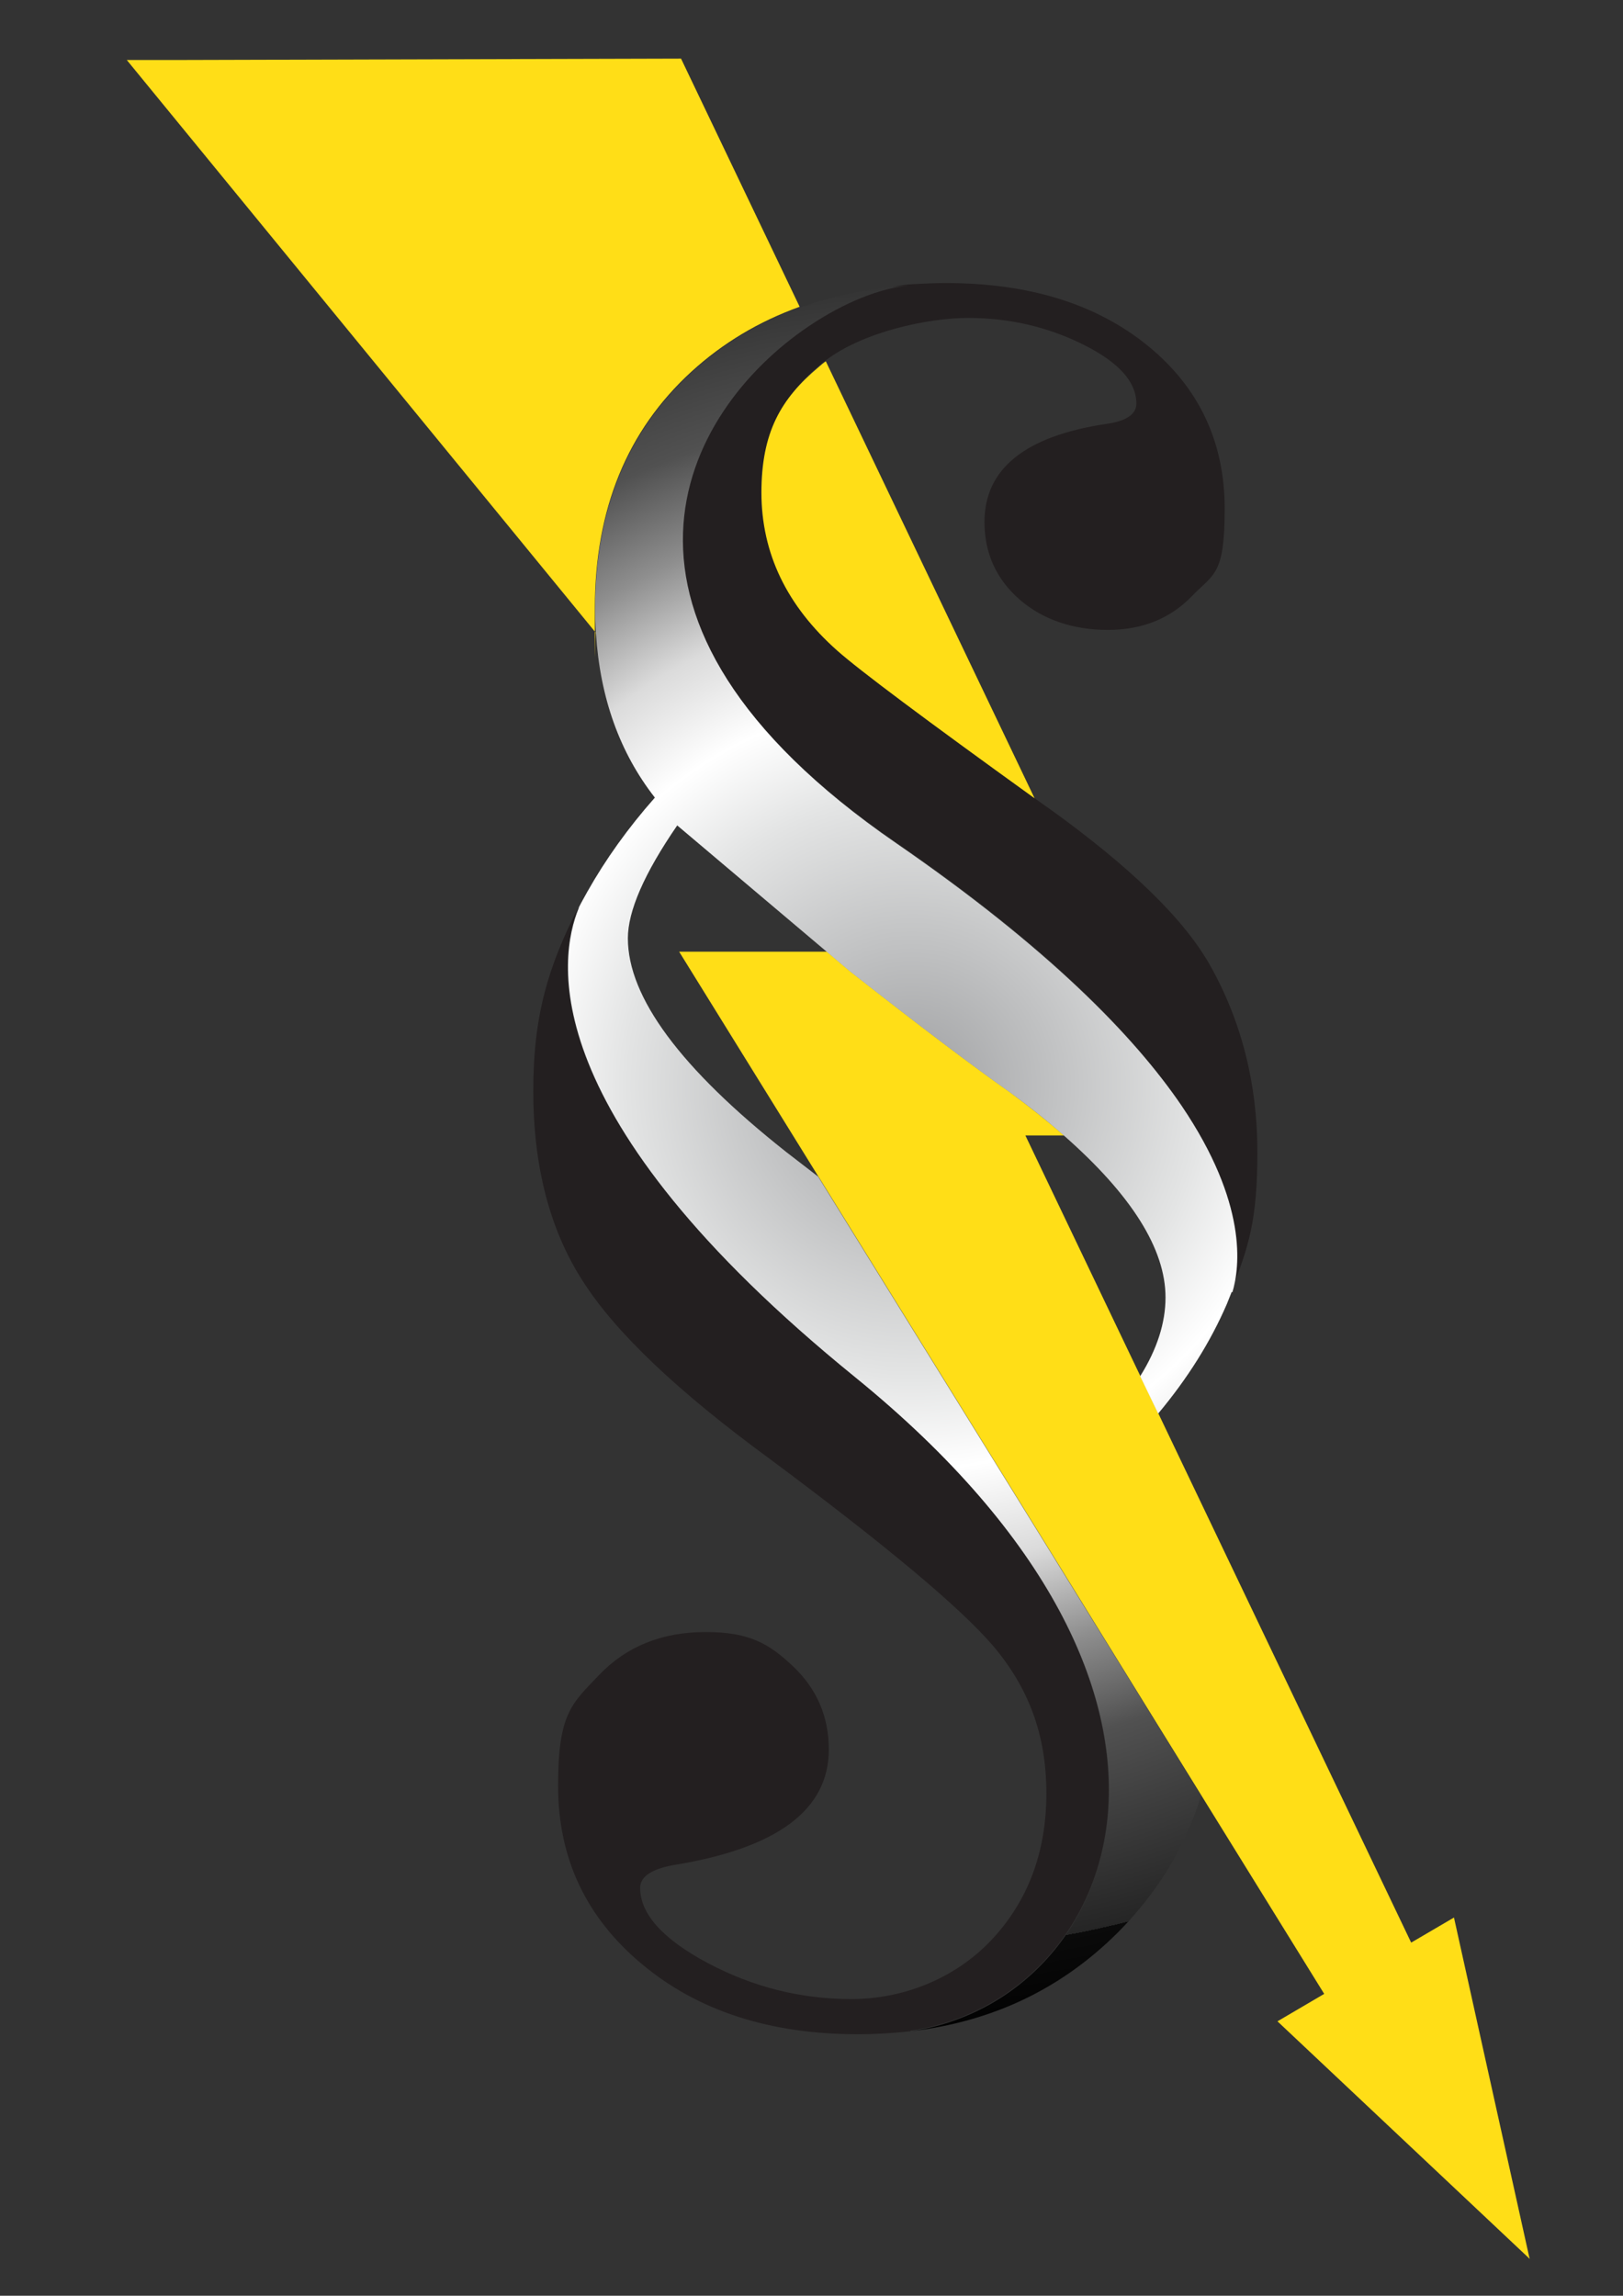
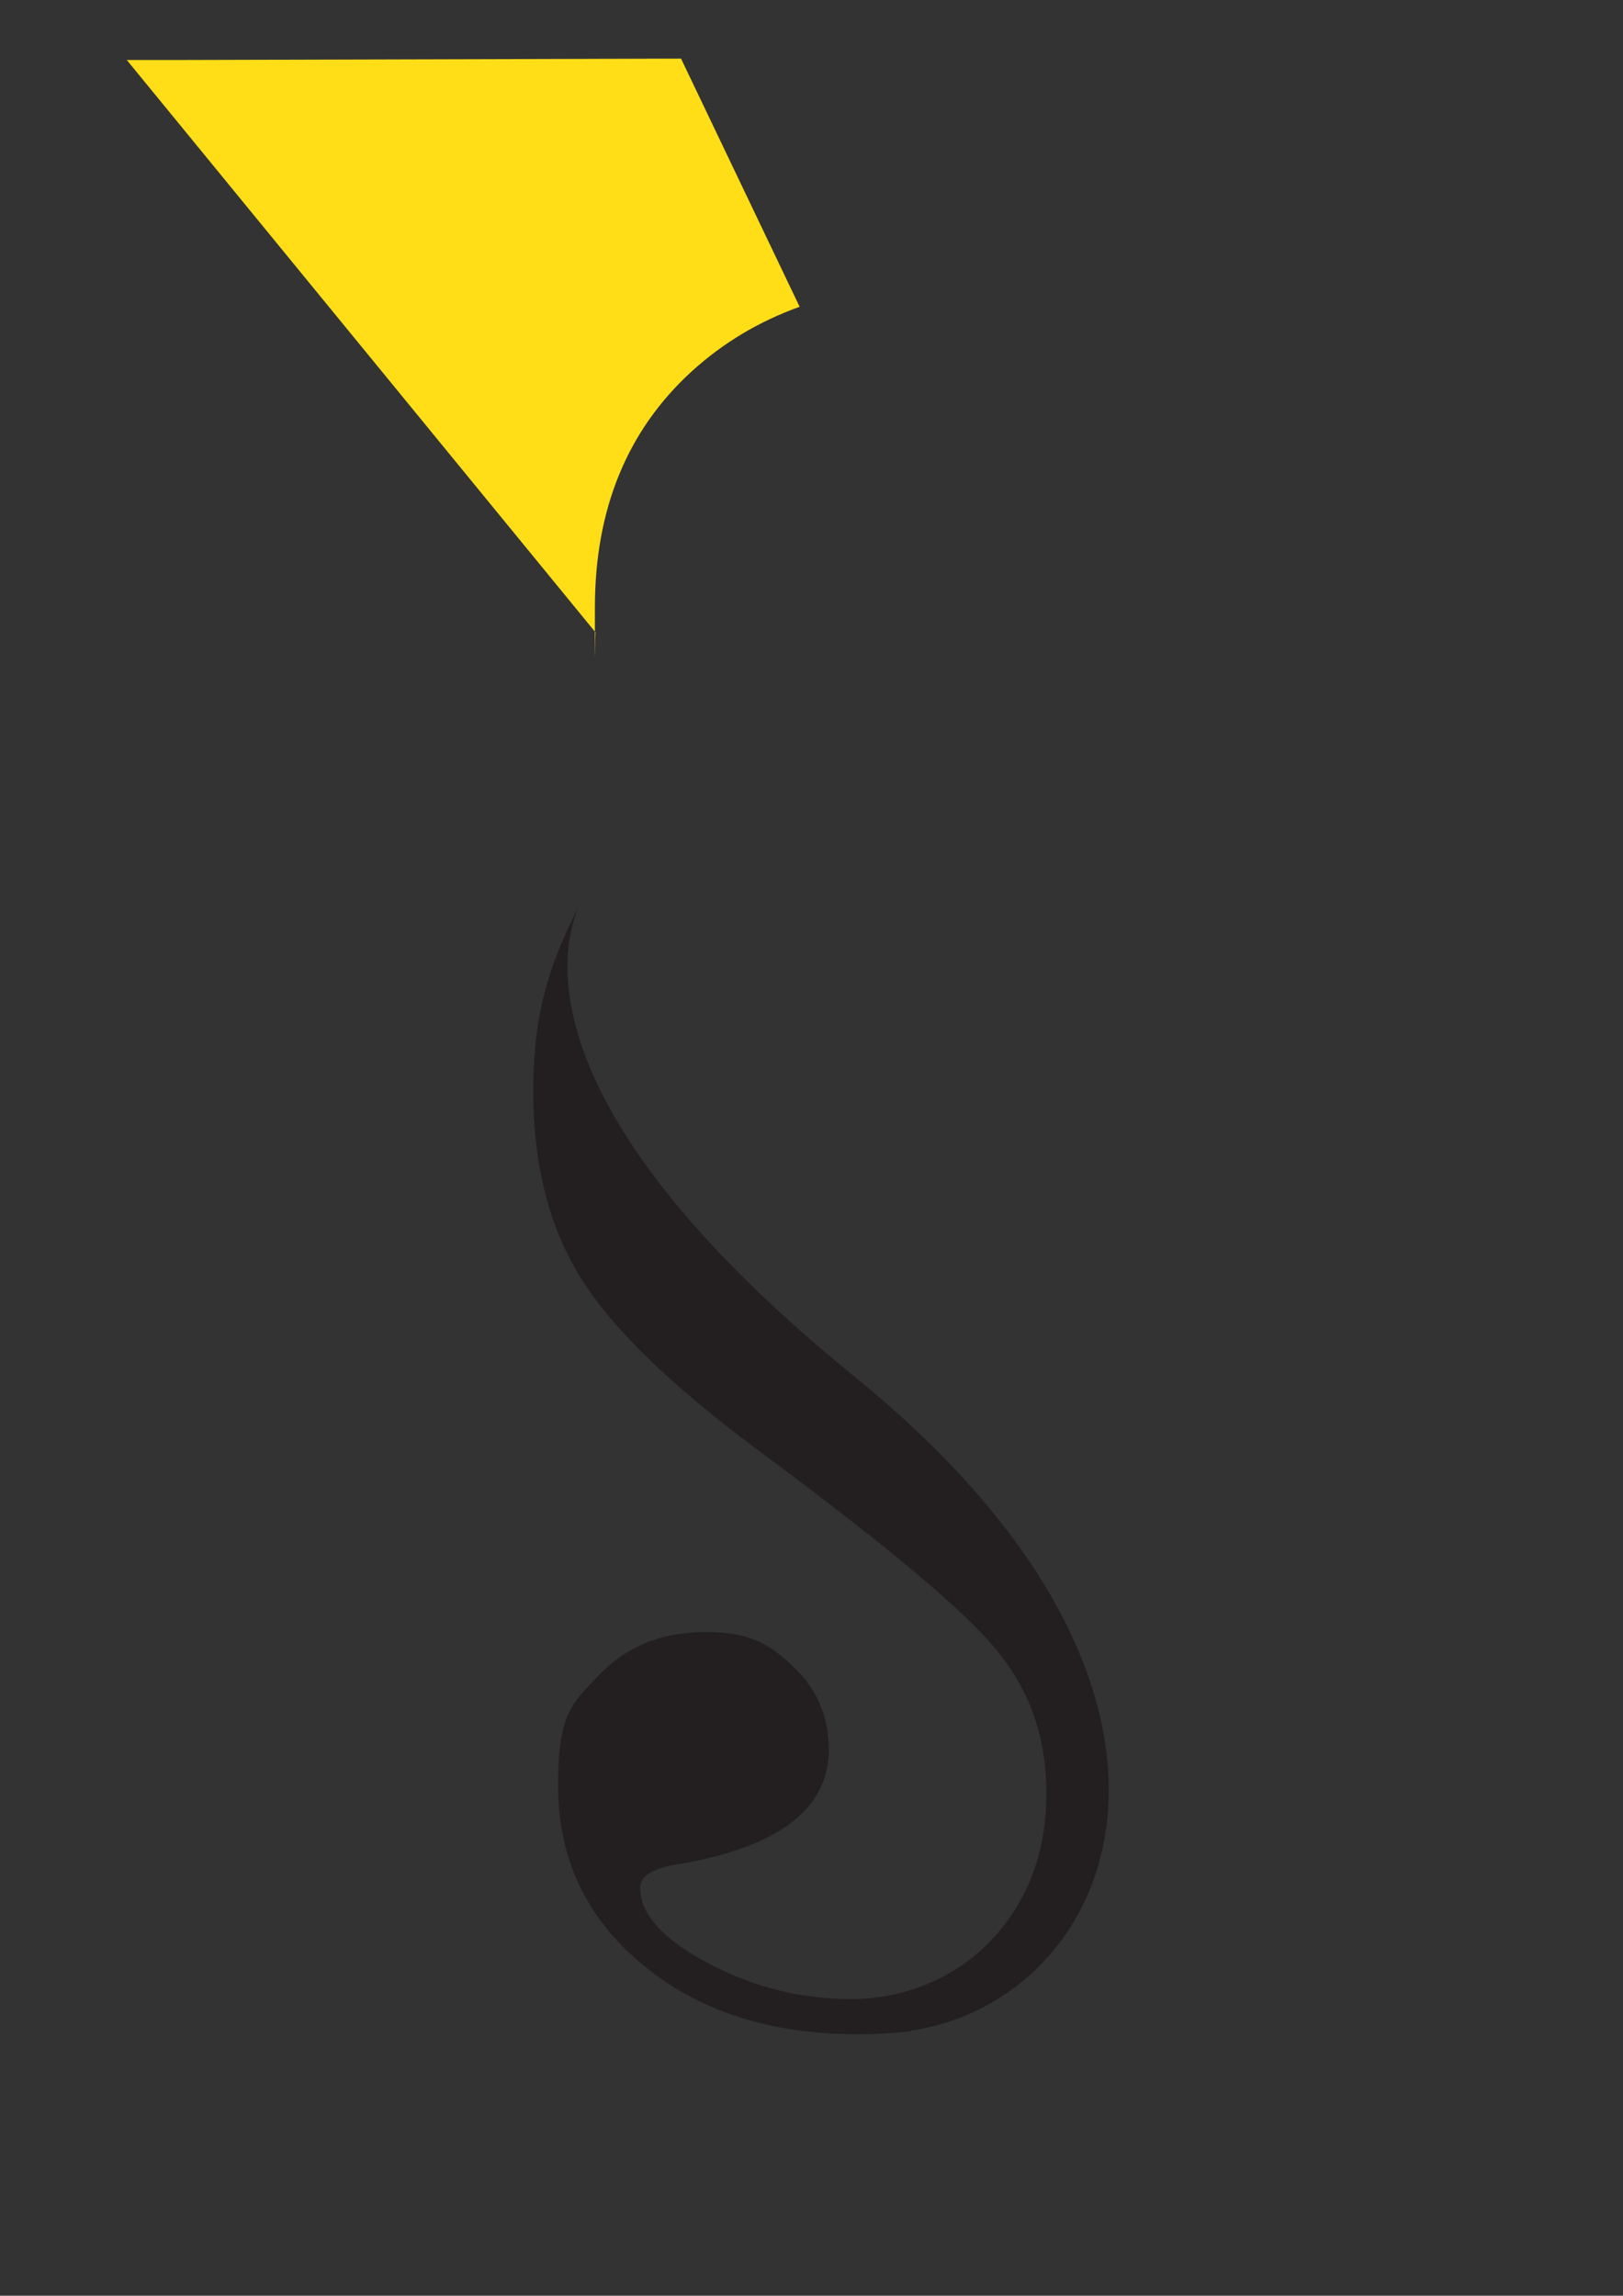
<svg xmlns="http://www.w3.org/2000/svg" viewBox="0 0 595.3 841.9">
  <rect x="0" y="0" width="595.3" height="841.9" fill="#333333" stroke="none" />
  <defs>
    <style> .cls-1 { fill: none; } .cls-2 { fill: #231f20; } .cls-3 { fill: url(#radial-gradient); } .cls-4 { fill: #ffde17; } </style>
    <radialGradient id="radial-gradient" cx="334.5" cy="398.2" fx="334.5" fy="398.2" r="351.7" gradientUnits="userSpaceOnUse">
      <stop offset="0" stop-color="#888a8c" />
      <stop offset="0" stop-color="#9fa0a2" />
      <stop offset=".3" stop-color="#e3e4e4" />
      <stop offset=".4" stop-color="#fff" />
      <stop offset=".5" stop-color="#dbdbdb" />
      <stop offset=".6" stop-color="#8e8e8e" />
      <stop offset=".7" stop-color="#515151" />
      <stop offset=".9" stop-color="#252525" />
      <stop offset=".9" stop-color="#0a0a0a" />
      <stop offset="1" stop-color="#000" />
    </radialGradient>
  </defs>
  <g>
    <g id="Layer_1">
      <path class="cls-1" d="M303.7,214.4c-.5,0-1,0-1.5.1" />
      <g>
        <path class="cls-2" d="M334,744.9c-6.3.7-12.7,1.1-19.4,1.1-32.1,0-58.5-8.5-79-25.6-20.6-17.1-30.9-38.9-30.9-65.5s5-30.1,15-40.6c10-10.5,23.1-15.8,39.1-15.8s23.2,4.2,32,12.5c8.8,8.3,13.2,18.5,13.2,30.6,0,22.2-19.1,36.3-57.2,42.4-8,1.5-12,4.3-12,8.3,0,9.6,8.3,18.8,24.8,27.6,16.6,8.8,34.1,13.2,52.7,13.2s37.6-7.2,51.2-21.5c13.5-14.3,20.3-32.3,20.3-53.9s-6.5-38.7-19.6-54.2c-12.1-14.1-39.4-36.9-82-68.6-33.6-24.6-56.5-46.3-68.5-65.2-12.1-18.8-18.1-42.1-18.1-69.7s5.5-45.6,16.5-67.2c-7.5,18.1-16.9,76,101.3,172,144.9,117.7,96.1,229,20.5,239.9Z" />
-         <path class="cls-1" d="M212.3,332.7c1.5-3.7,3-5.6,3.2-5.9" />
-         <path class="cls-2" d="M451.8,473.7c2.9-9.3,5.8-32.6-18.6-68.5h0c-17.5-25.8-49-58.1-104.7-96.4-119.3-82-78.6-158.2-32-189.6,12.9-8.7,26.3-13.9,36.8-14.9.5,0,1,0,1.5-.1,0,0,.2,0,.3,0,3.8-.2,7.8-.4,11.8-.4,30.6,0,55.3,7.7,74.1,23,18.8,15.3,28.2,35.3,28.2,59.8s-4,23.7-12,32c-8,8.3-18.3,12.4-30.9,12.4s-23.8-3.7-32.4-11.2c-8.5-7.5-12.8-16.9-12.8-28.4,0-19.4,14.8-31.4,44.4-35.9,7.5-1,11.3-3.5,11.3-7.5,0-8-6.5-15.2-19.6-21.7-13.1-6.5-27.1-9.7-42.1-9.7s-38.8,5.2-52.4,15.7c-.9.6-1.7,1.3-2.5,2-14.1,11.8-21.1,27.2-21.1,46.2s9.3,41.4,27.8,57.9c8.2,7.2,32.3,25.3,72.3,54.1,1.7,1.2,3.4,2.5,5.2,3.7,30.1,21.6,49.9,40.8,59.5,57.9,11.5,20.5,17.3,43.4,17.3,68.4s-3.2,34.7-9.6,51Z" />
        <path class="cls-1" d="M451.8,473.7c-.8,2.6-1.6,4.1-1.8,4.5" />
-         <path class="cls-4" d="M379.4,292.7c-40.1-28.9-64.2-46.9-72.3-54.1-18.6-16.5-27.8-35.8-27.8-57.9s7-34.4,21.1-46.2c.8-.7,1.6-1.4,2.5-2l76.6,160.3Z" />
-         <path class="cls-4" d="M293.3,112.5c-15,5.4-28.2,13.3-39.7,23.8-23.6,21.6-35.4,50.5-35.4,86.6s0,6.1.3,9.1L46.5,22h20s183.3-.5,183.3-.5l43.5,91Z" />
-         <path class="cls-4" d="M468.5,741.3l17.2-10.1-45-72.7-140.5-227-51.1-82.5h54.2l8.4,7.1c25.6,20.1,45.2,34.9,58.7,44.4,7.3,5.4,13.9,10.7,19.9,15.9h-14.2l42.2,88.3,6.6,13.7,92.7,194,15.7-9.2,27.6,124.5.2.7-92.5-87.1Z" />
-         <path class="cls-3" d="M451.8,473.7h0c-.6,1.5-1.2,3-1.8,4.5,0,0,0,0,0,0-6,13.9-14.4,27.3-25.2,40.2l-6.6-13.7c6.2-9.9,9.3-19.6,9.3-28.9,0-17.8-12.5-37.6-37.3-59.4-5.9-5.2-12.5-10.5-19.9-15.9-13.5-9.5-33.1-24.3-58.7-44.4l-8.4-7.1-54.8-46.3c-12.1,17.6-18.1,31.4-18.1,41.4,0,21.6,19.3,47.7,58,78.3l11.8,9.1,140.5,227c-6,19.1-16.3,35.9-30.7,50.3-20.6,20.5-45.8,32.6-75.8,36.1,75.5-11,124.3-122.3-20.5-239.9-118.2-96-108.8-153.9-101.3-172,0,0,0-.2,0-.2,1-2,2.1-3.9,3.2-5.9,0,0,0,0,0,0,6.6-11.7,14.8-23.2,24.7-34.4-12.9-16.5-20.1-36.6-21.6-60.2-.2-3-.3-6-.3-9.1,0-36.2,11.8-65,35.4-86.6,11.4-10.5,24.7-18.4,39.7-23.8,12.2-4.4,25.5-7.1,40.1-8.1-10.5.9-23.9,6.2-36.8,14.9-46.5,31.3-87.3,107.5,32,189.6,55.6,38.3,87.2,70.6,104.7,96.3h0c24.3,35.9,21.4,59.2,18.6,68.5Z" />
+         <path class="cls-4" d="M293.3,112.5c-15,5.4-28.2,13.3-39.7,23.8-23.6,21.6-35.4,50.5-35.4,86.6s0,6.1.3,9.1L46.5,22h20s183.3-.5,183.3-.5l43.5,91" />
      </g>
    </g>
  </g>
</svg>